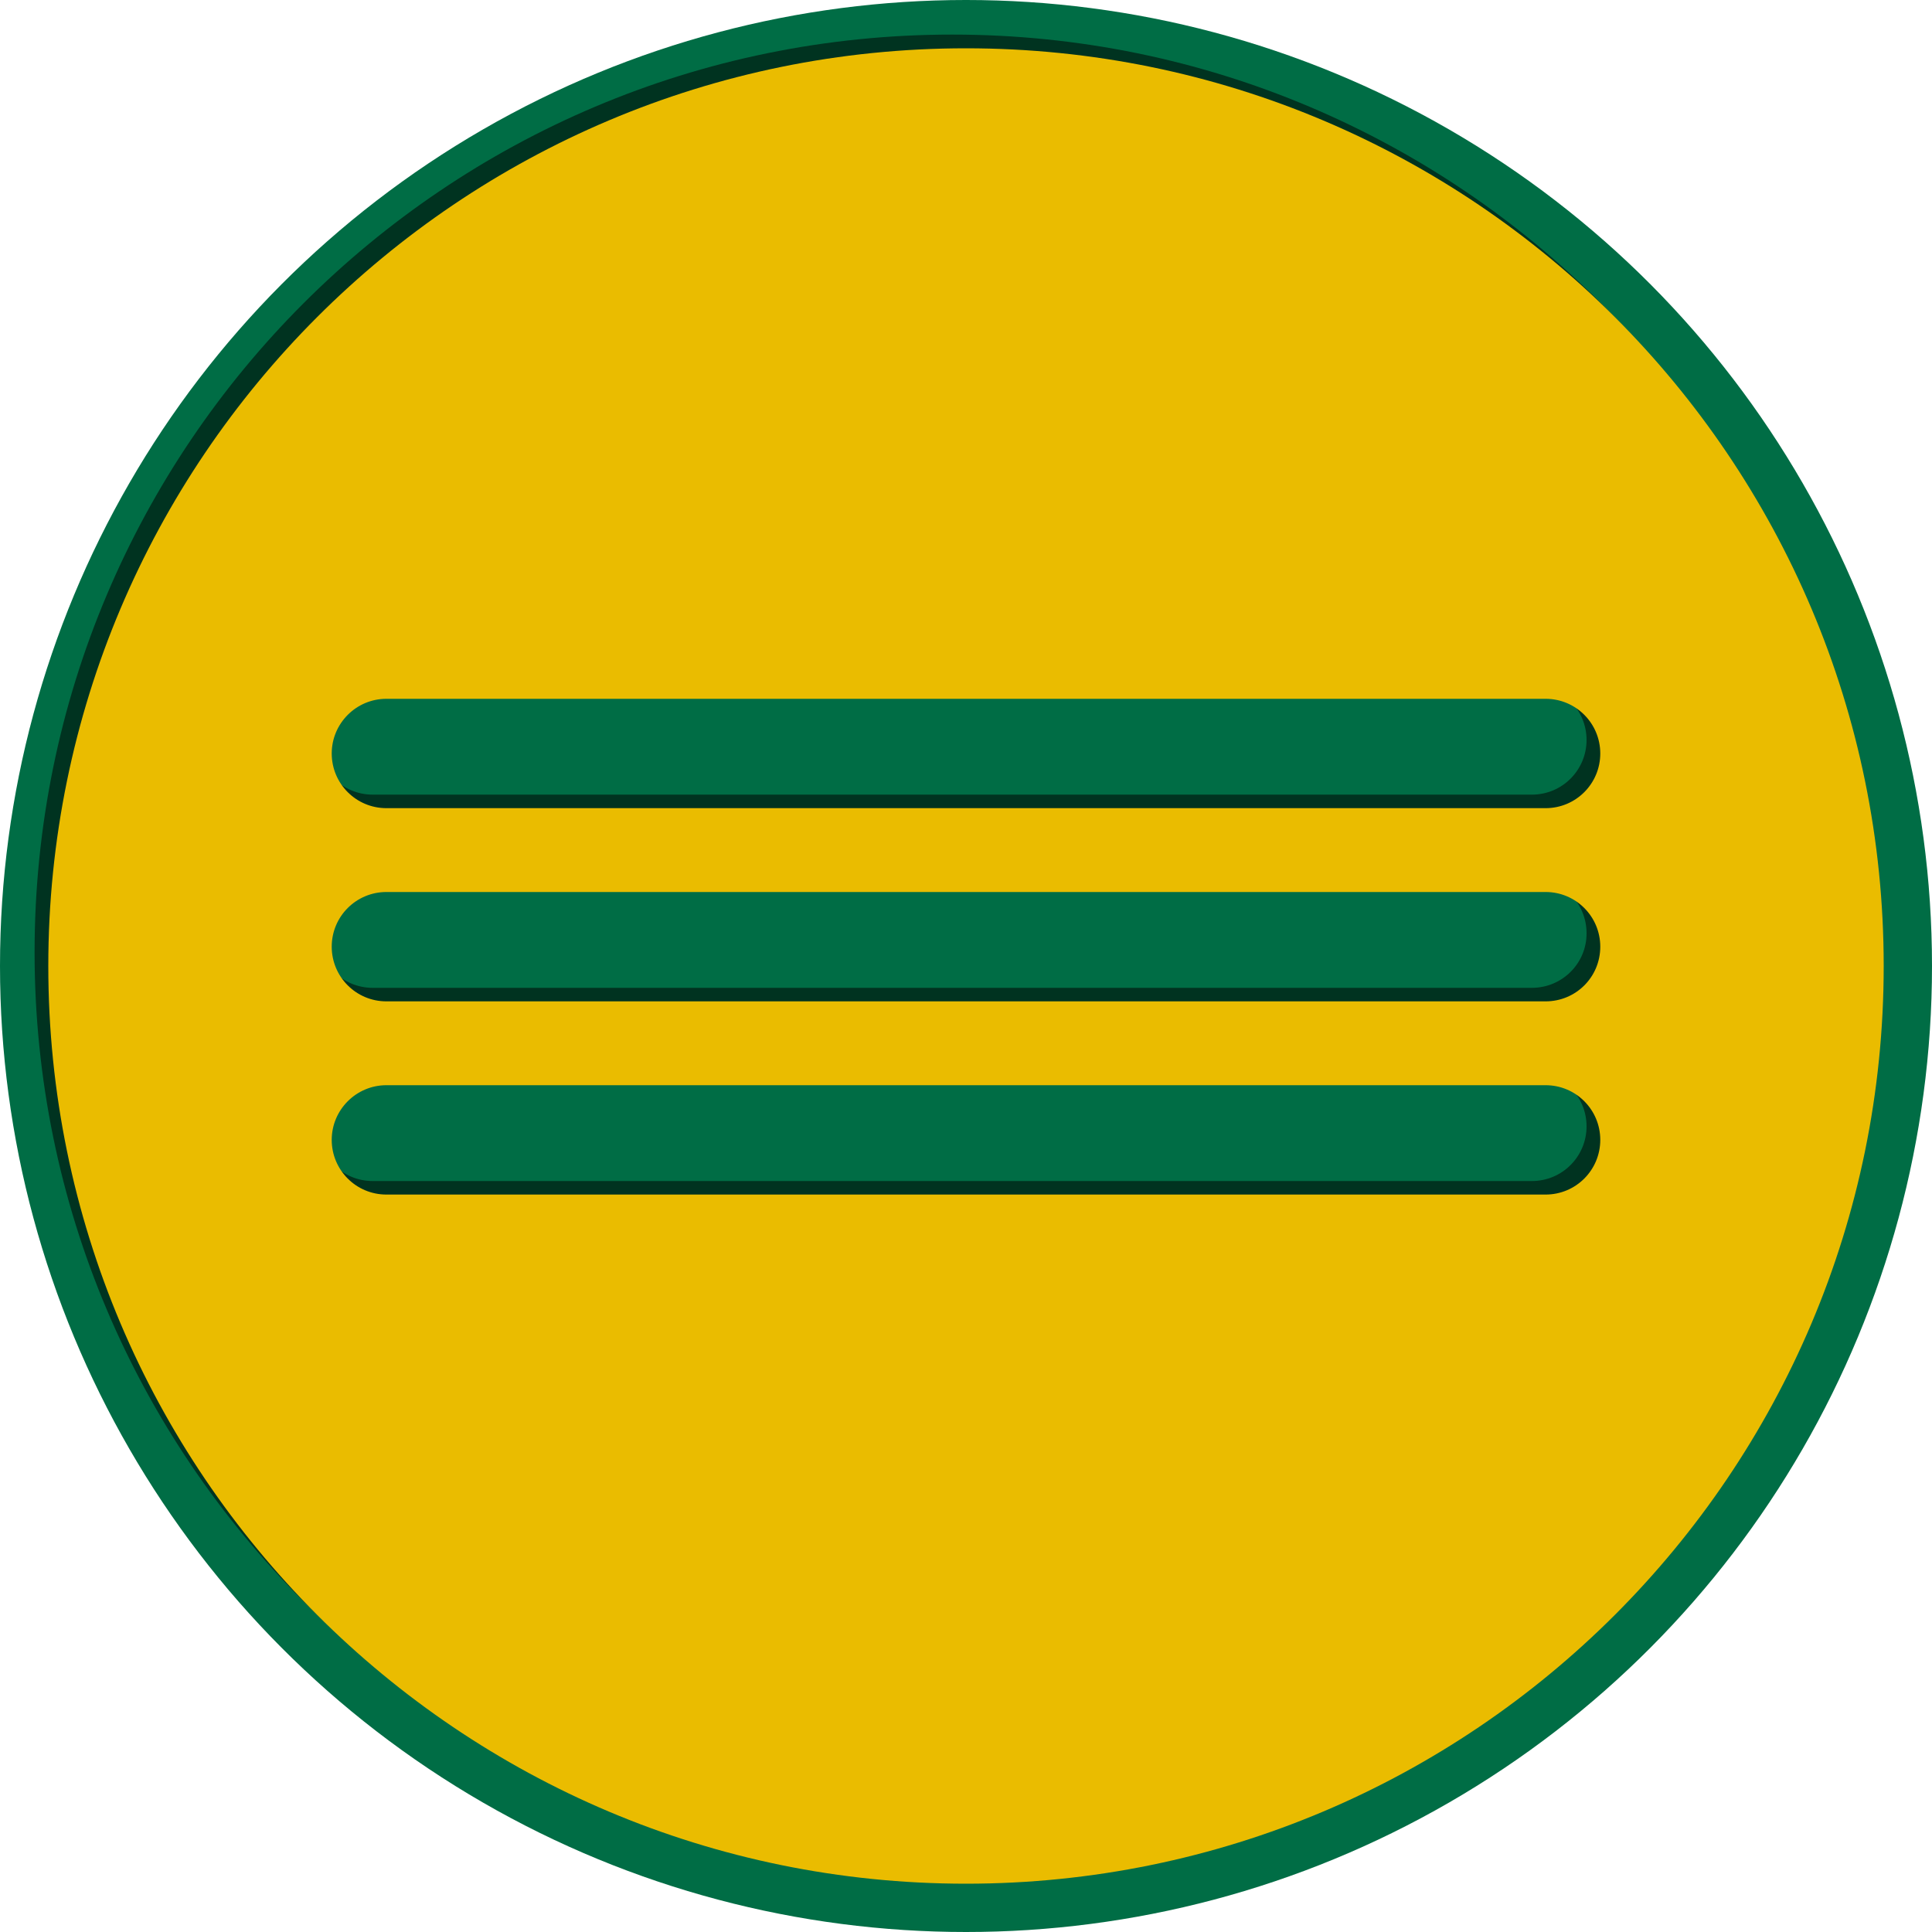
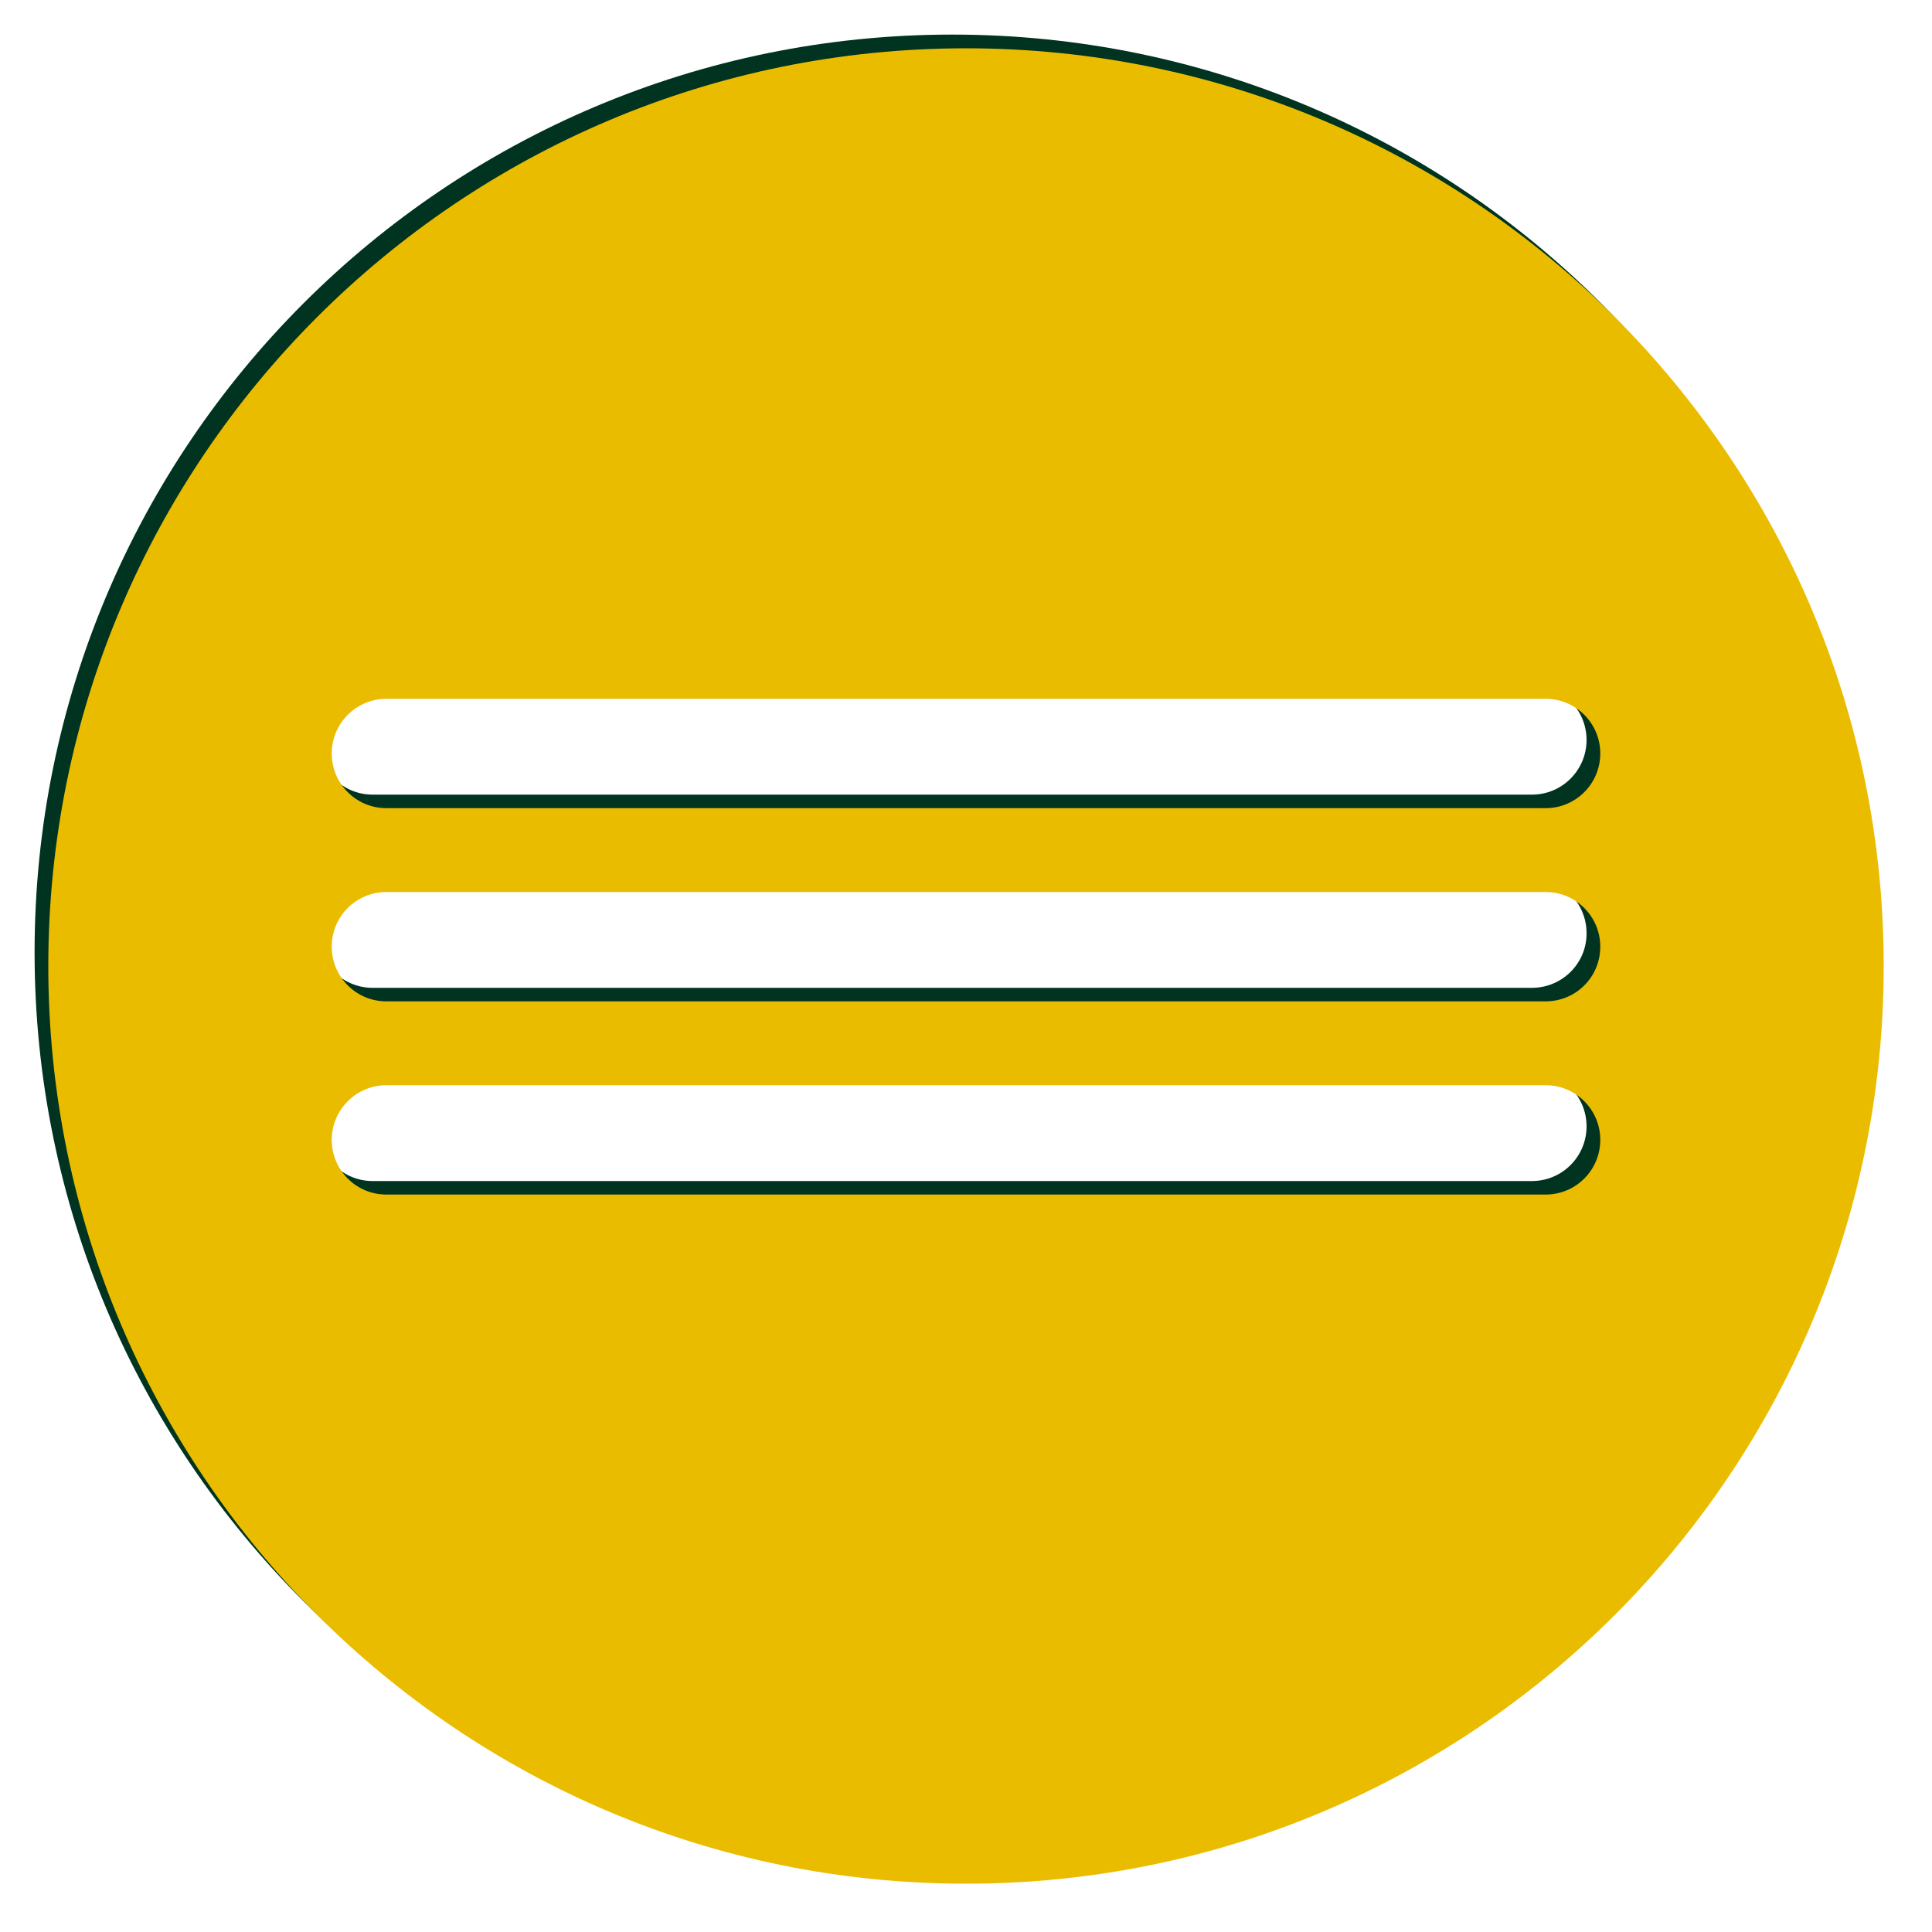
<svg xmlns="http://www.w3.org/2000/svg" version="1.1" id="Ebene_1" x="0px" y="0px" viewBox="0 0 100 100" style="enable-background:new 0 0 100 100;" xml:space="preserve">
  <style type="text/css">
	.st0{fill:#006D45;}
	.st1{fill:#003320;}
	.st2{fill:#EABC00;}
</style>
-   <circle class="st0" cx="50" cy="50" r="50" />
  <path class="st1" d="M49.29,1.79c-26.23,0-47.5,21.27-47.5,47.5s21.27,47.5,47.5,47.5s47.5-21.27,47.5-47.5S75.52,1.79,49.29,1.79z   M79.29,61.13h-60c-1.57,0-2.83-1.27-2.83-2.83s1.27-2.83,2.83-2.83h60c1.57,0,2.83,1.27,2.83,2.83S80.86,61.13,79.29,61.13z   M79.29,51.13h-60c-1.57,0-2.83-1.27-2.83-2.83c0-1.57,1.27-2.83,2.83-2.83h60c1.57,0,2.83,1.27,2.83,2.83  C82.13,49.86,80.86,51.13,79.29,51.13z M79.29,41.13h-60c-1.57,0-2.83-1.27-2.83-2.83s1.27-2.83,2.83-2.83h60  c1.57,0,2.83,1.27,2.83,2.83S80.86,41.13,79.29,41.13z" />
  <path class="st2" d="M50,2.5C23.77,2.5,2.5,23.77,2.5,50S23.77,97.5,50,97.5S97.5,76.23,97.5,50S76.23,2.5,50,2.5z M80,61.83H20  c-1.57,0-2.83-1.27-2.83-2.83s1.27-2.83,2.83-2.83h60c1.57,0,2.83,1.27,2.83,2.83S81.57,61.83,80,61.83z M80,51.83H20  c-1.57,0-2.83-1.27-2.83-2.83c0-1.57,1.27-2.83,2.83-2.83h60c1.57,0,2.83,1.27,2.83,2.83C82.83,50.57,81.57,51.83,80,51.83z   M80,41.83H20c-1.57,0-2.83-1.27-2.83-2.83s1.27-2.83,2.83-2.83h60c1.57,0,2.83,1.27,2.83,2.83S81.57,41.83,80,41.83z" />
</svg>